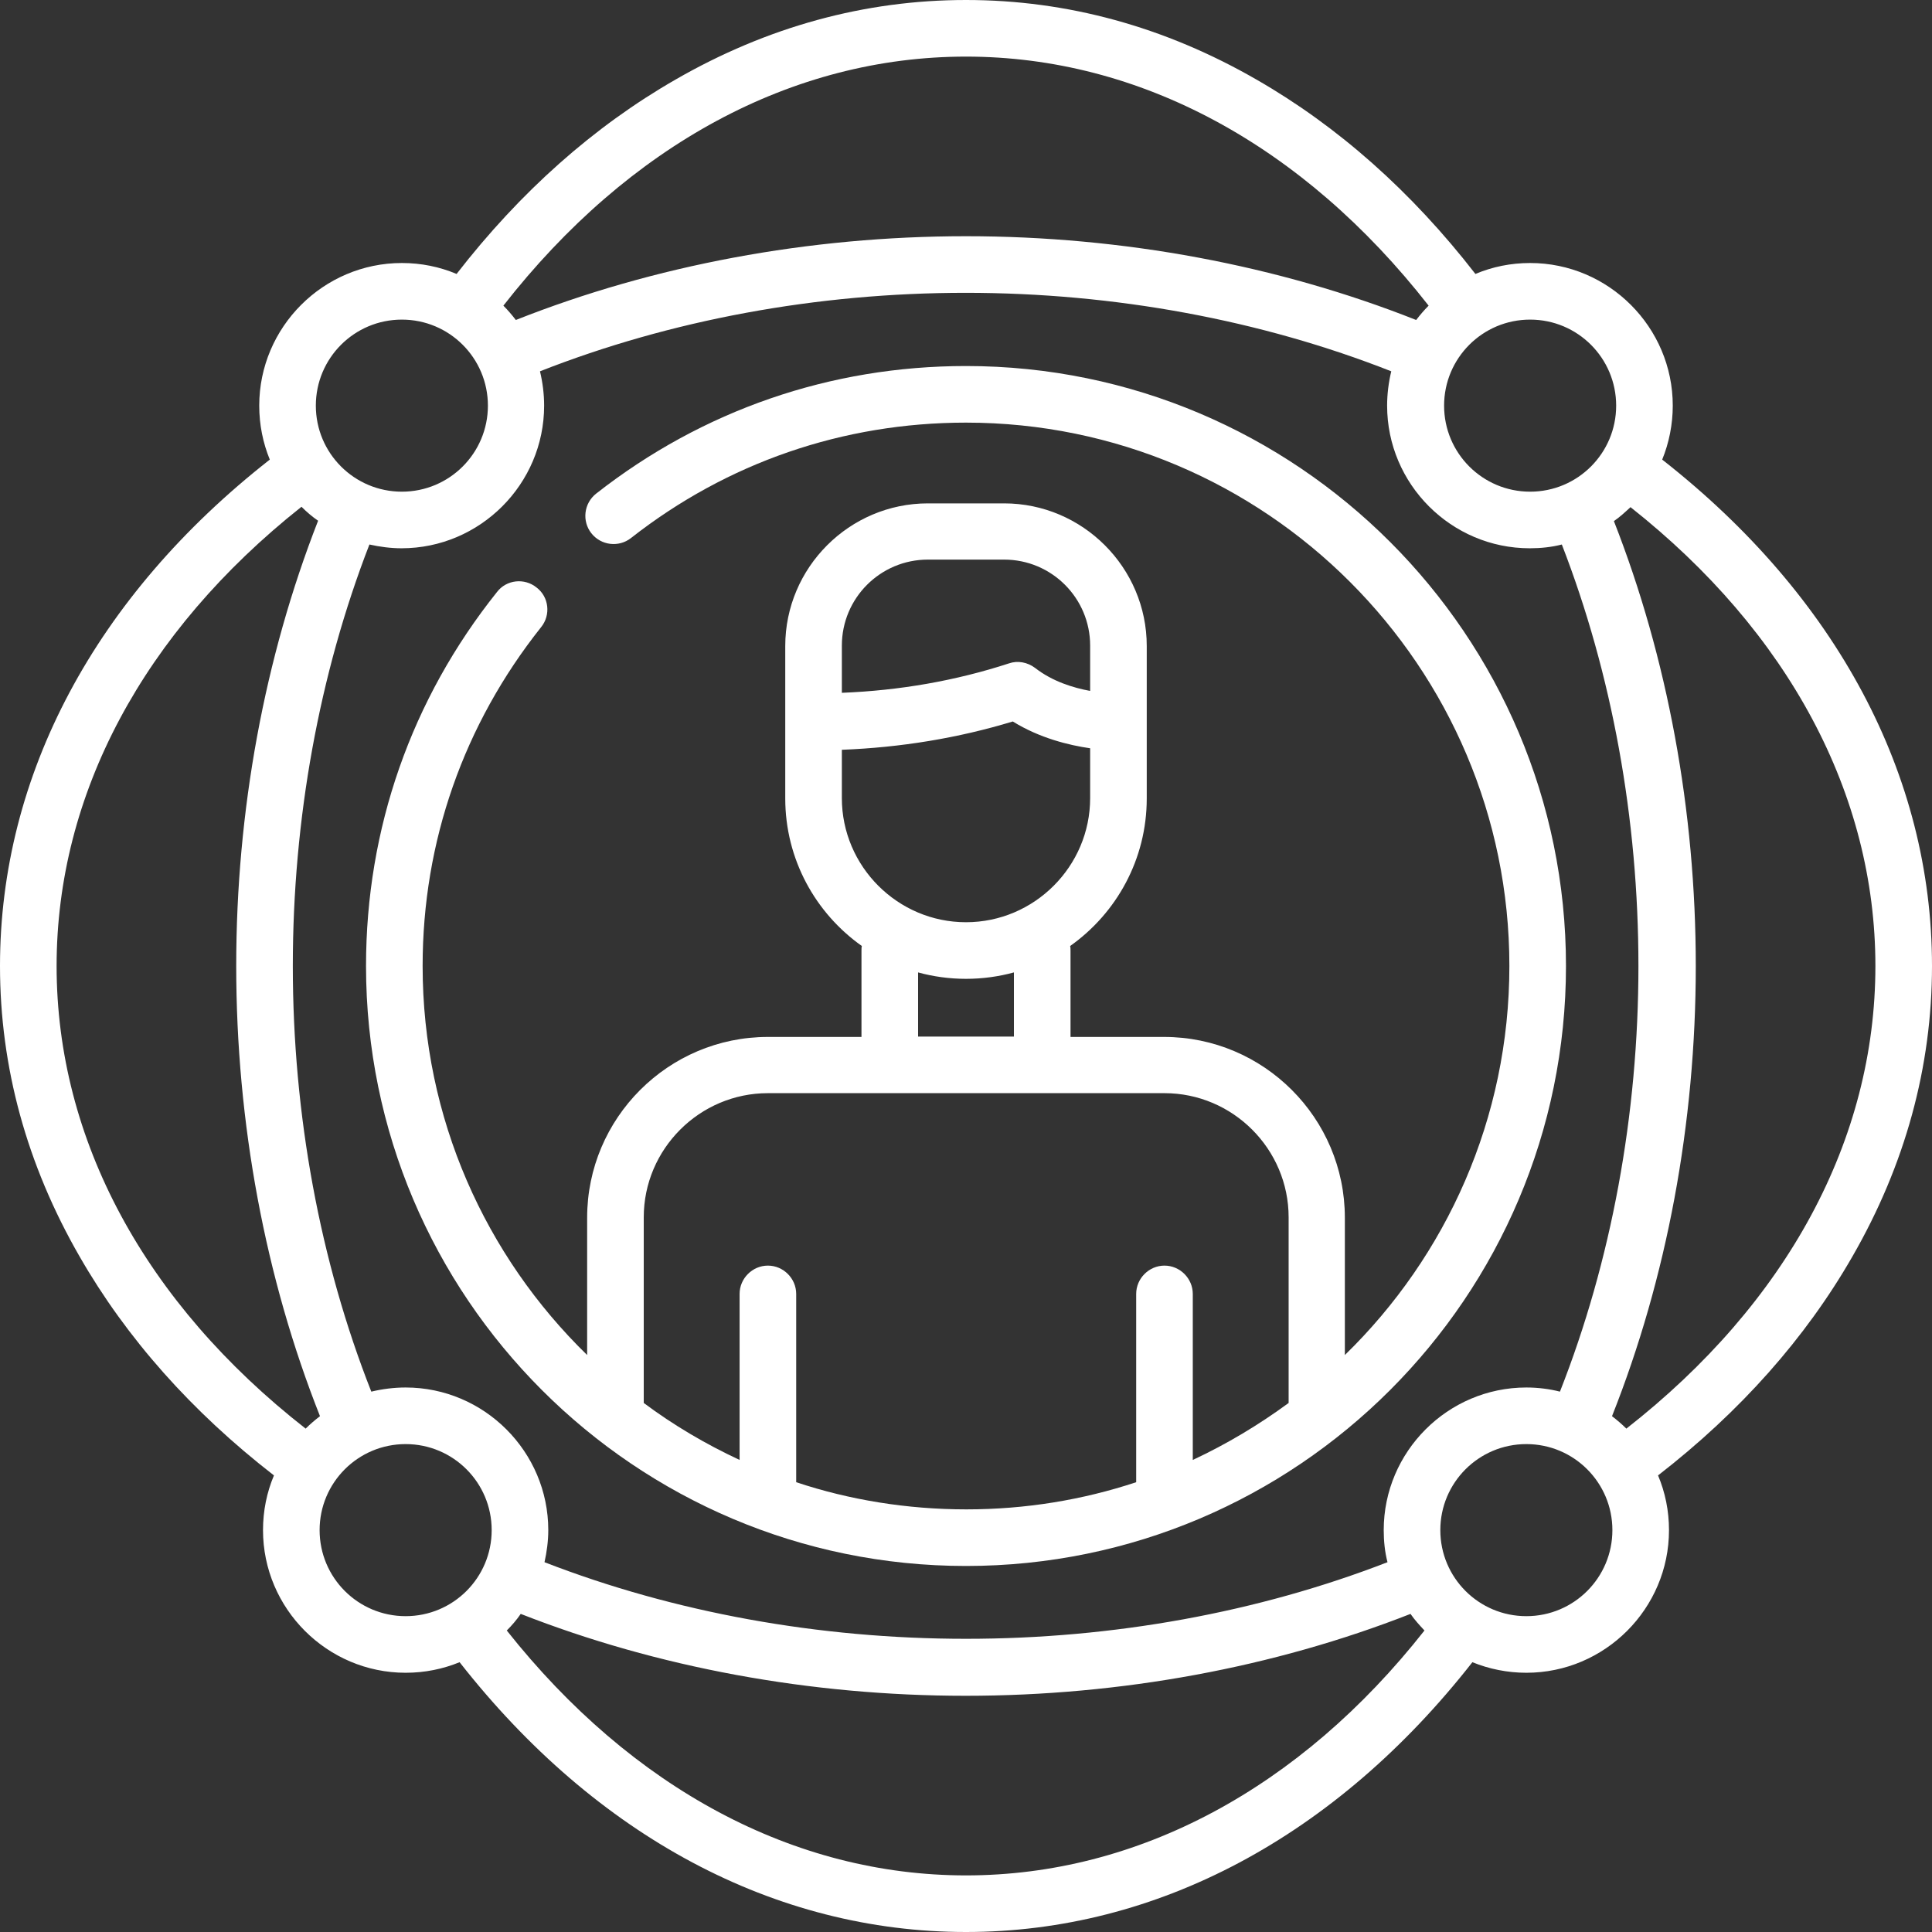
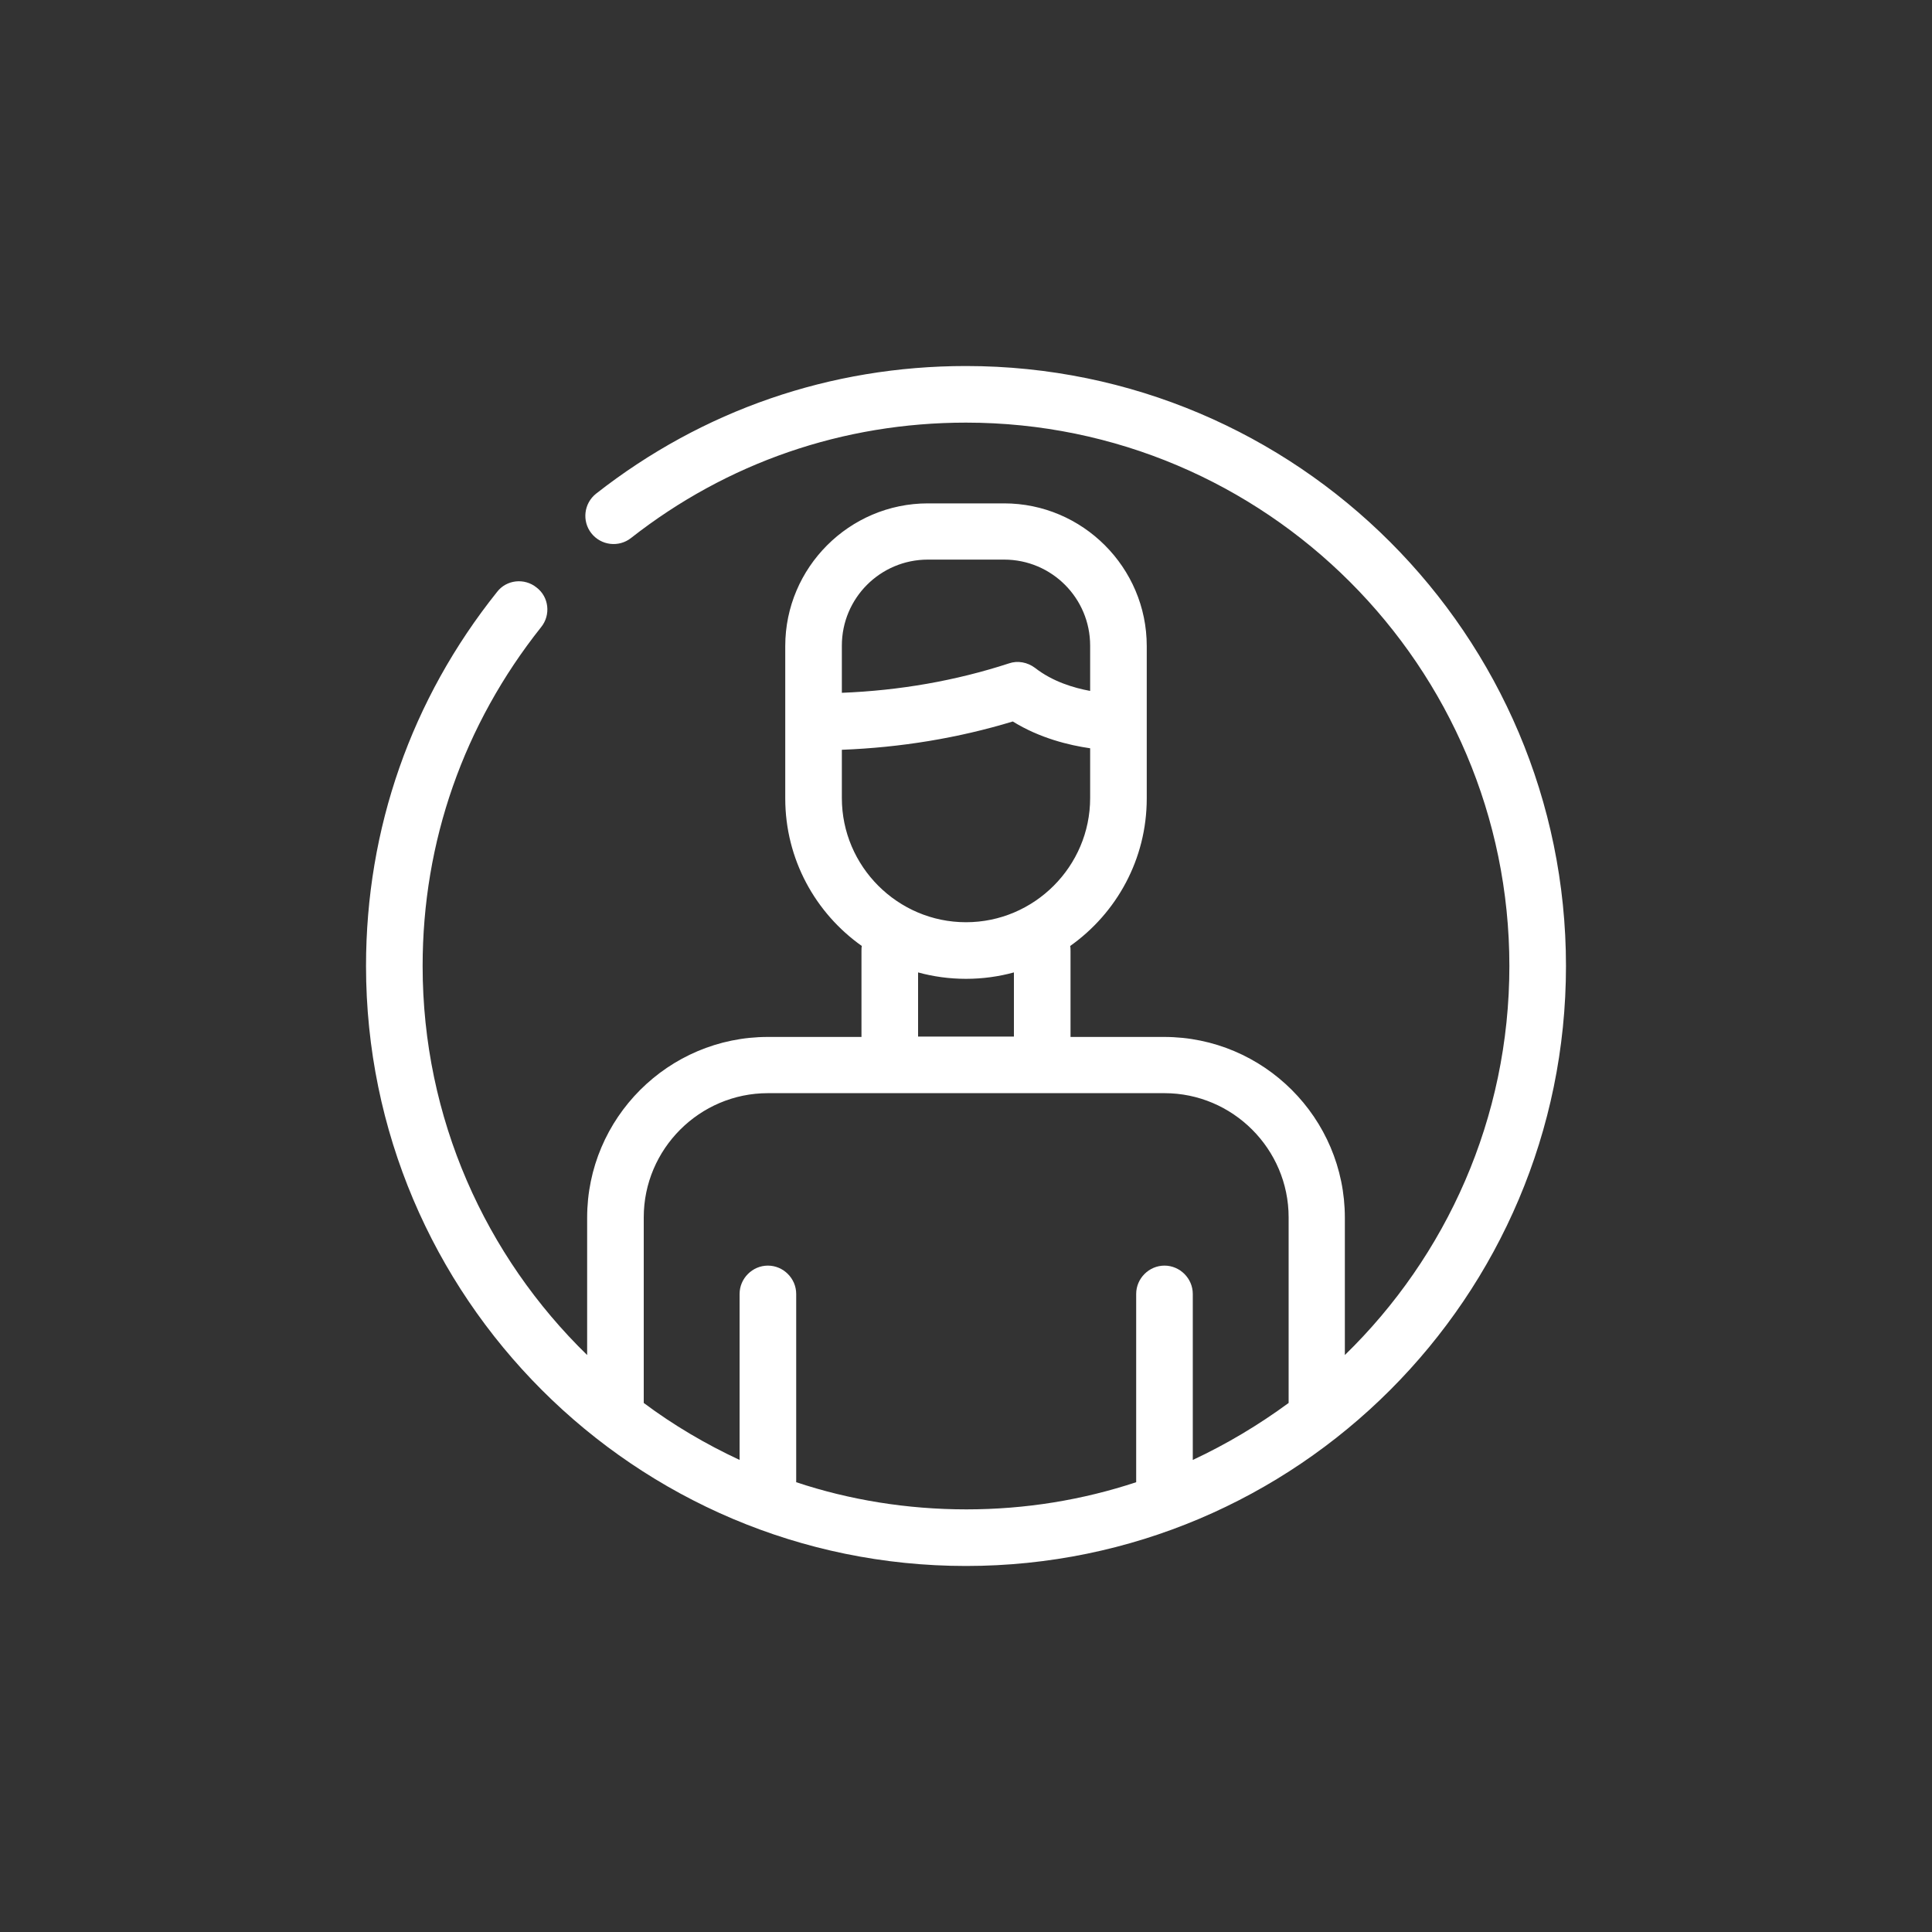
<svg xmlns="http://www.w3.org/2000/svg" version="1.1" id="Capa_1" x="0px" y="0px" viewBox="0 0 512 512" style="enable-background:new 0 0 512 512;" xml:space="preserve">
  <rect x="0" y="0" width="512" height="512" fill="#333333" stroke="none" />
  <style type="text/css">
	.st0{fill:#FFFFFF;}
</style>
  <path class="st0" d="M256,97c-35.9,0-69.8,11.7-98,33.8c-3.3,2.6-3.8,7.3-1.3,10.5c2.6,3.3,7.3,3.8,10.5,1.3  c25.5-20,56.2-30.6,88.8-30.6c79.4,0,144,64.6,144,144c0,40.4-16.7,76.9-43.6,103.1v-36.4c0-26.4-21.5-47.9-47.9-47.9h-24.8V252  c0-0.4,0-0.9-0.1-1.3c12.3-8.7,20.3-23,20.3-39.1v-40.4c0-20.8-17-37.8-37.8-37.8h-20.2c-20.8,0-37.8,17-37.8,37.8v40.4  c0,16.1,8,30.4,20.3,39.1c-0.1,0.4-0.1,0.8-0.1,1.3v22.8h-24.8c-26.4,0-47.9,21.5-47.9,47.9v36.4C128.7,332.9,112,296.4,112,256  c0-33,10.9-64,31.4-89.8c2.6-3.2,2.1-8-1.2-10.5c-3.2-2.6-8-2.1-10.5,1.2C109,185.3,97,219.6,97,256c0,87.7,71.3,159,159,159  s159-71.3,159-159S343.7,97,256,97L256,97z M223.1,171.1c0-12.6,10.2-22.8,22.8-22.8h20.2c12.6,0,22.8,10.2,22.8,22.8v12  c-4.4-0.8-10-2.5-14.6-6.1c-2-1.5-4.6-2-6.9-1.2c-14.1,4.6-29,7.2-44.3,7.8V171.1z M223.1,198.7c15.6-0.6,30.8-3.1,45.3-7.5  c7.1,4.4,14.9,6.3,20.5,7.1v13.2c0,18.1-14.8,32.9-32.9,32.9s-32.9-14.8-32.9-32.9L223.1,198.7z M243.3,257.7  c4,1.1,8.3,1.7,12.7,1.7s8.7-0.6,12.7-1.7v17h-25.4V257.7z M211,392.8v-49.9c0-4.1-3.4-7.5-7.5-7.5s-7.5,3.4-7.5,7.5v44  c-9-4.2-17.5-9.2-25.4-15.1c0-0.2,0-0.5,0-0.7v-48.5c0-18.1,14.8-32.9,32.9-32.9h105.1c18.1,0,32.9,14.8,32.9,32.9v48.5  c0,0.2,0,0.5,0,0.7c-7.9,5.8-16.4,10.9-25.4,15.1v-44c0-4.1-3.4-7.5-7.5-7.5s-7.5,3.4-7.5,7.5v49.9c-14.2,4.7-29.3,7.2-45,7.2  S225.1,397.5,211,392.8L211,392.8z" />
-   <path class="st0" d="M440.5,121.8c1.8-4.4,2.8-9.3,2.8-14.3c0-20.8-17-37.8-37.8-37.8c-5.1,0-10,1-14.5,2.9  c-16.9-21.8-36.4-39.1-58-51.5C308.7,7.1,282.8,0,256,0s-52.7,7.1-77,21.1c-21.6,12.4-41.1,29.7-58,51.5c-4.5-1.9-9.4-2.9-14.5-2.9  c-20.8,0-37.8,17-37.8,37.8c0,5.1,1,9.9,2.8,14.3C25.3,158,0,205.4,0,256c0,26.8,7.1,52.7,21.1,77c12.4,21.6,29.7,41.1,51.5,58  c-1.9,4.5-2.9,9.4-2.9,14.5c0,20.8,17,37.8,37.8,37.8c5.1,0,9.9-1,14.3-2.8C158,486.7,205.4,512,256,512c50.6,0,98-25.3,134.2-71.5  c4.4,1.8,9.3,2.8,14.3,2.8c20.8,0,37.8-17,37.8-37.8c0-5.1-1-10-2.9-14.5c21.8-16.9,39.1-36.4,51.5-58c14-24.3,21.1-50.3,21.1-77  C512,205.4,486.7,158,440.5,121.8z M404.5,367.7c-20.8,0-37.8,17-37.8,37.8c0,2.9,0.3,5.8,1,8.5c-34.3,13.3-72.7,20.3-111.7,20.3  s-77.4-7-111.7-20.3c0.6-2.7,1-5.6,1-8.5c0-20.8-17-37.8-37.8-37.8c-3.1,0-6.2,0.4-9.1,1.1C84.8,334.3,77.6,295.4,77.6,256  c0-38.9,7-77.4,20.3-111.7c2.7,0.6,5.6,1,8.5,1c20.8,0,37.8-17,37.8-37.8c0-3.1-0.4-6.2-1.1-9.1c34.6-13.6,73.4-20.8,112.8-20.8  s78.3,7.2,112.8,20.8c-0.7,2.9-1.1,6-1.1,9.1c0,20.8,17,37.8,37.8,37.8c2.9,0,5.8-0.3,8.5-1c13.3,34.3,20.3,72.7,20.3,111.7  c0,39.4-7.2,78.3-20.8,112.8C410.7,368.1,407.6,367.7,404.5,367.7L404.5,367.7z M428.3,107.5c0,12.6-10.2,22.8-22.8,22.8  s-22.8-10.2-22.8-22.8c0-12.6,10.2-22.8,22.8-22.8S428.3,94.9,428.3,107.5z M256,15c46,0,89.3,23.4,122.6,66  c-1.2,1.2-2.3,2.5-3.3,3.8C338.7,70.3,297.6,62.6,256,62.6s-82.7,7.7-119.3,22.2c-1-1.3-2.1-2.6-3.3-3.8C166.7,38.4,210,15,256,15z   M106.5,84.7c12.6,0,22.8,10.2,22.8,22.8s-10.2,22.8-22.8,22.8s-22.8-10.2-22.8-22.8C83.7,94.9,93.9,84.7,106.5,84.7z M15,256  c0-45.5,23-88.5,64.9-121.7c1.4,1.4,2.8,2.6,4.4,3.7C70.1,174.3,62.6,214.9,62.6,256c0,41.6,7.7,82.7,22.2,119.3  c-1.3,1-2.6,2.1-3.8,3.3C38.4,345.3,15,302,15,256L15,256z M84.7,405.5c0-12.6,10.2-22.8,22.8-22.8s22.8,10.2,22.8,22.8  s-10.2,22.8-22.8,22.8S84.7,418.1,84.7,405.5z M256,497c-45.5,0-88.5-23-121.7-64.9c1.4-1.4,2.6-2.8,3.7-4.4  c36.2,14.2,76.8,21.7,117.9,21.7s81.7-7.5,117.9-21.7c1.1,1.6,2.4,3,3.7,4.4C344.5,474,301.5,497,256,497L256,497z M404.5,428.3  c-12.6,0-22.8-10.2-22.8-22.8c0-12.6,10.2-22.8,22.8-22.8s22.8,10.2,22.8,22.8S417.1,428.3,404.5,428.3z M431,378.6  c-1.2-1.2-2.5-2.3-3.8-3.3c14.5-36.5,22.2-77.6,22.2-119.3c0-41.1-7.5-81.7-21.7-117.9c1.6-1.1,3-2.4,4.4-3.7  C474,167.5,497,210.5,497,256C497,302,473.6,345.3,431,378.6z" />
</svg>